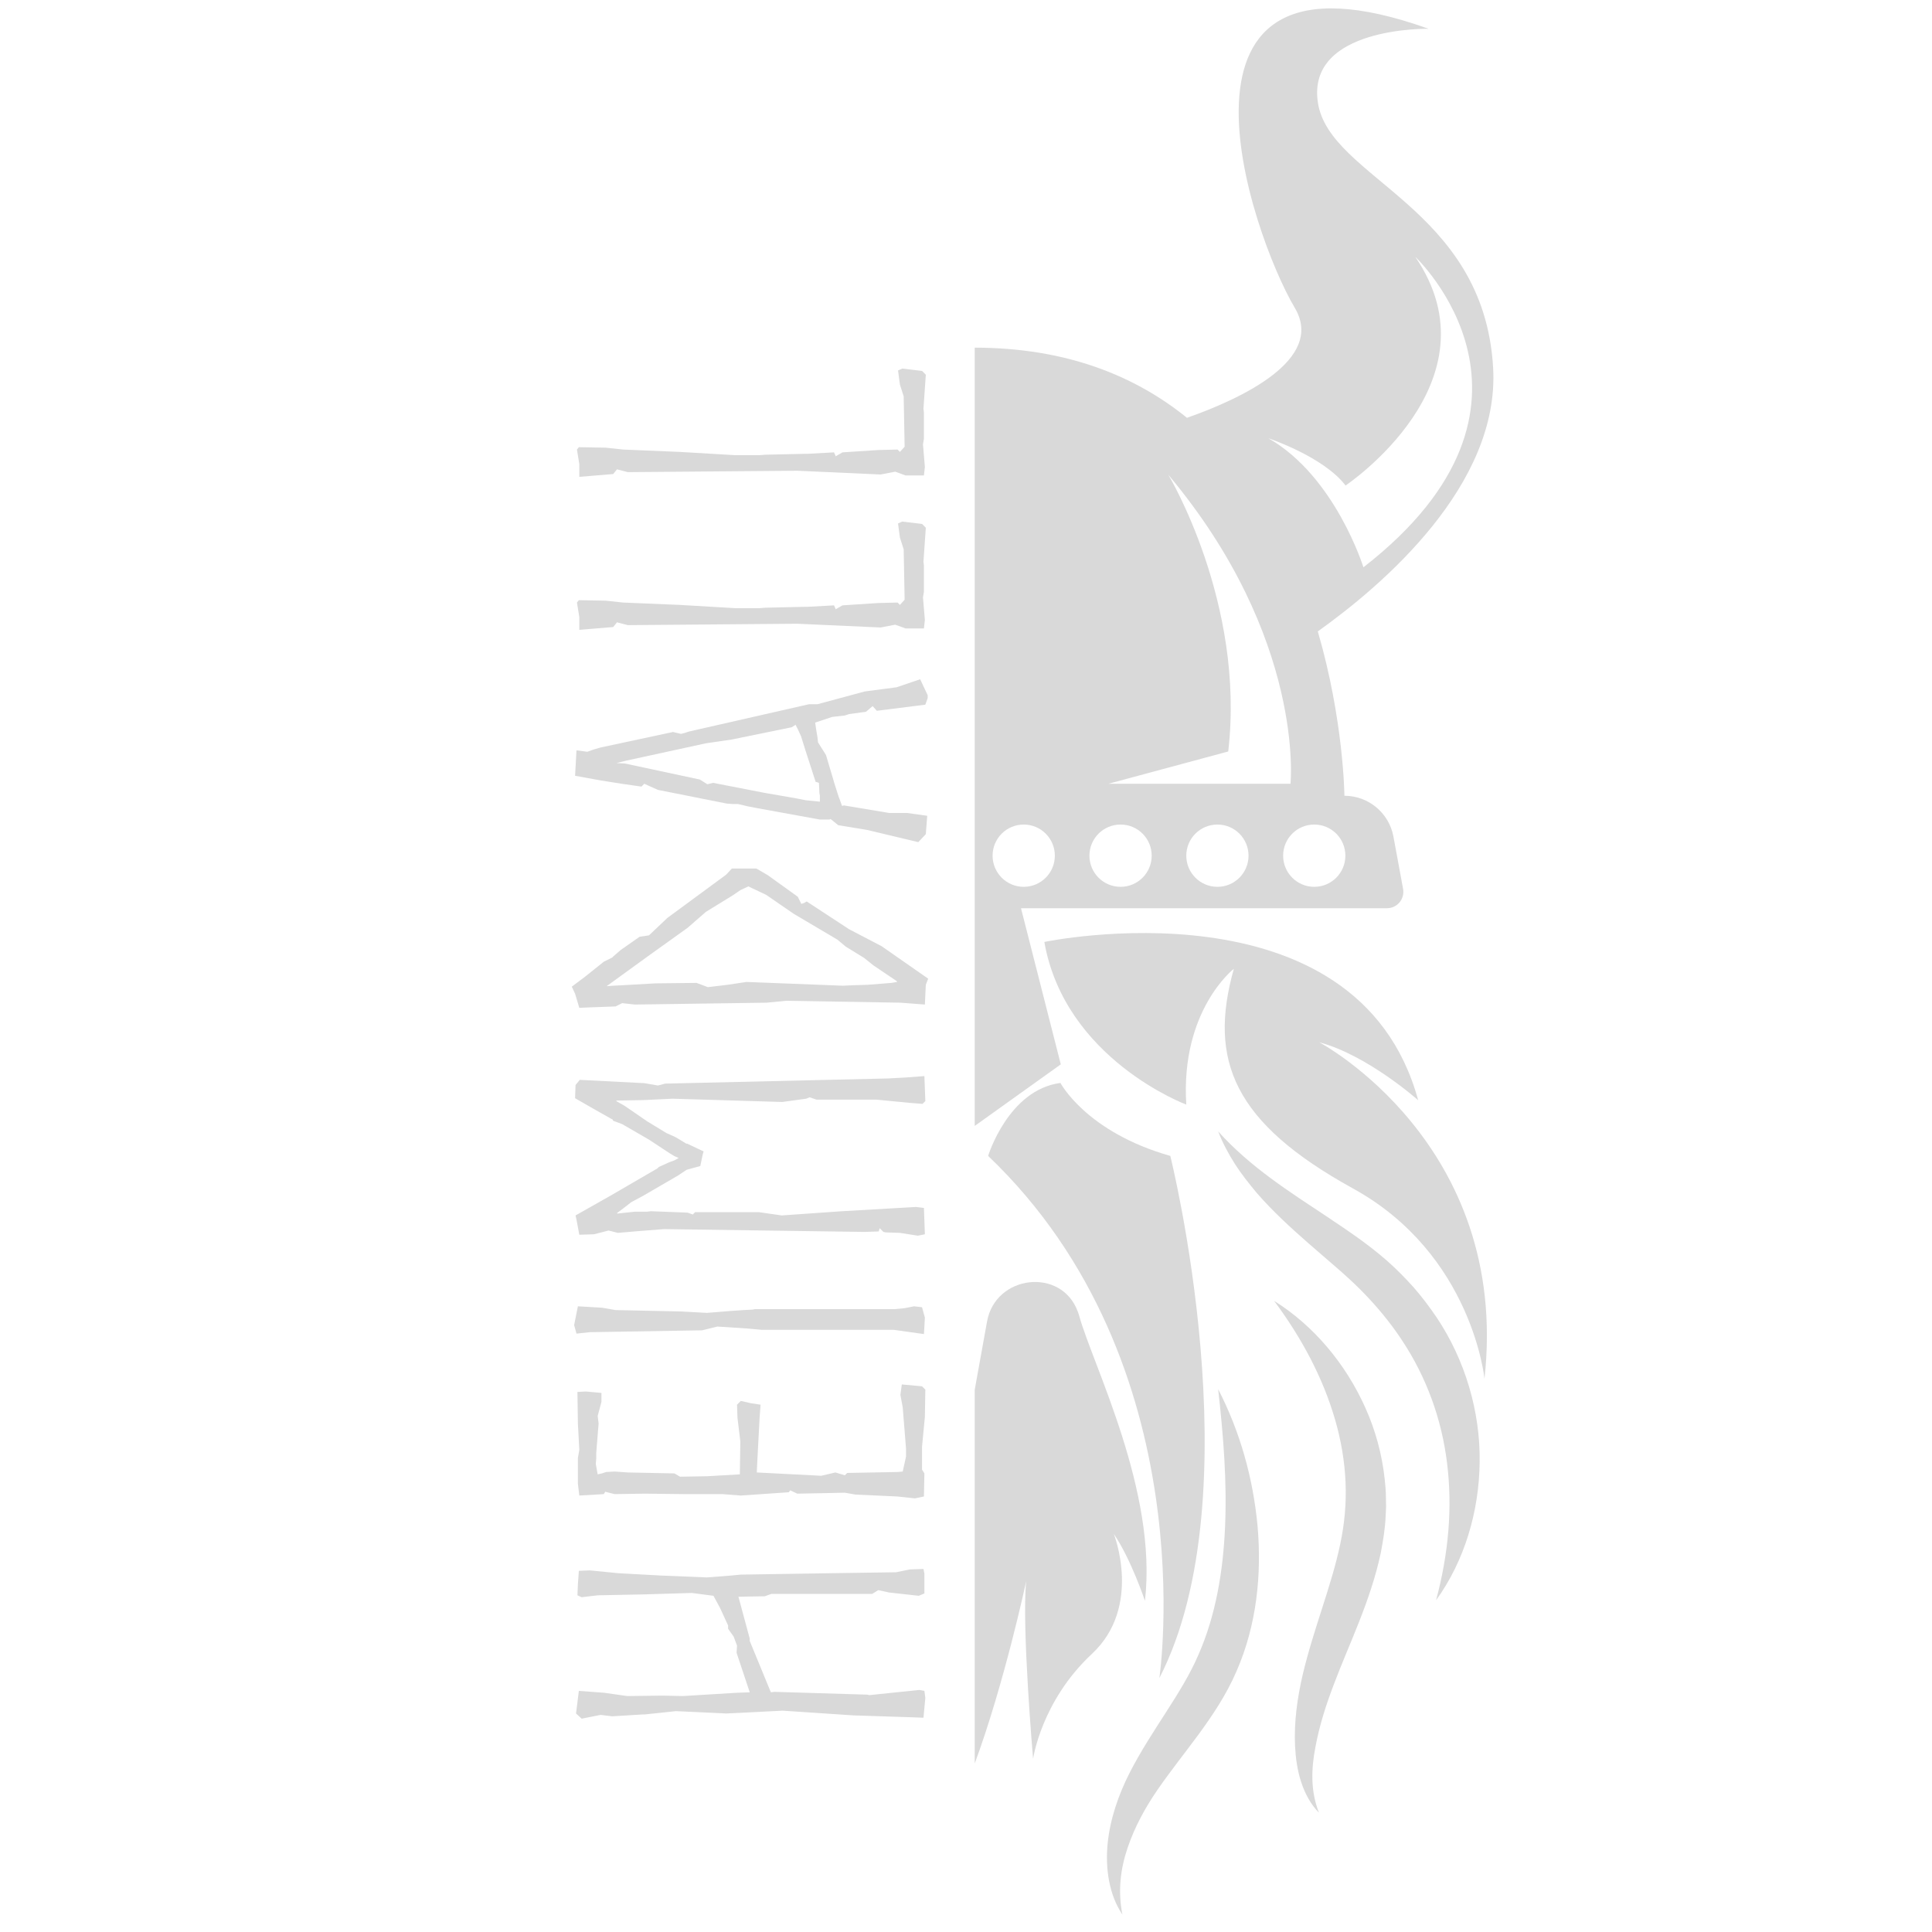
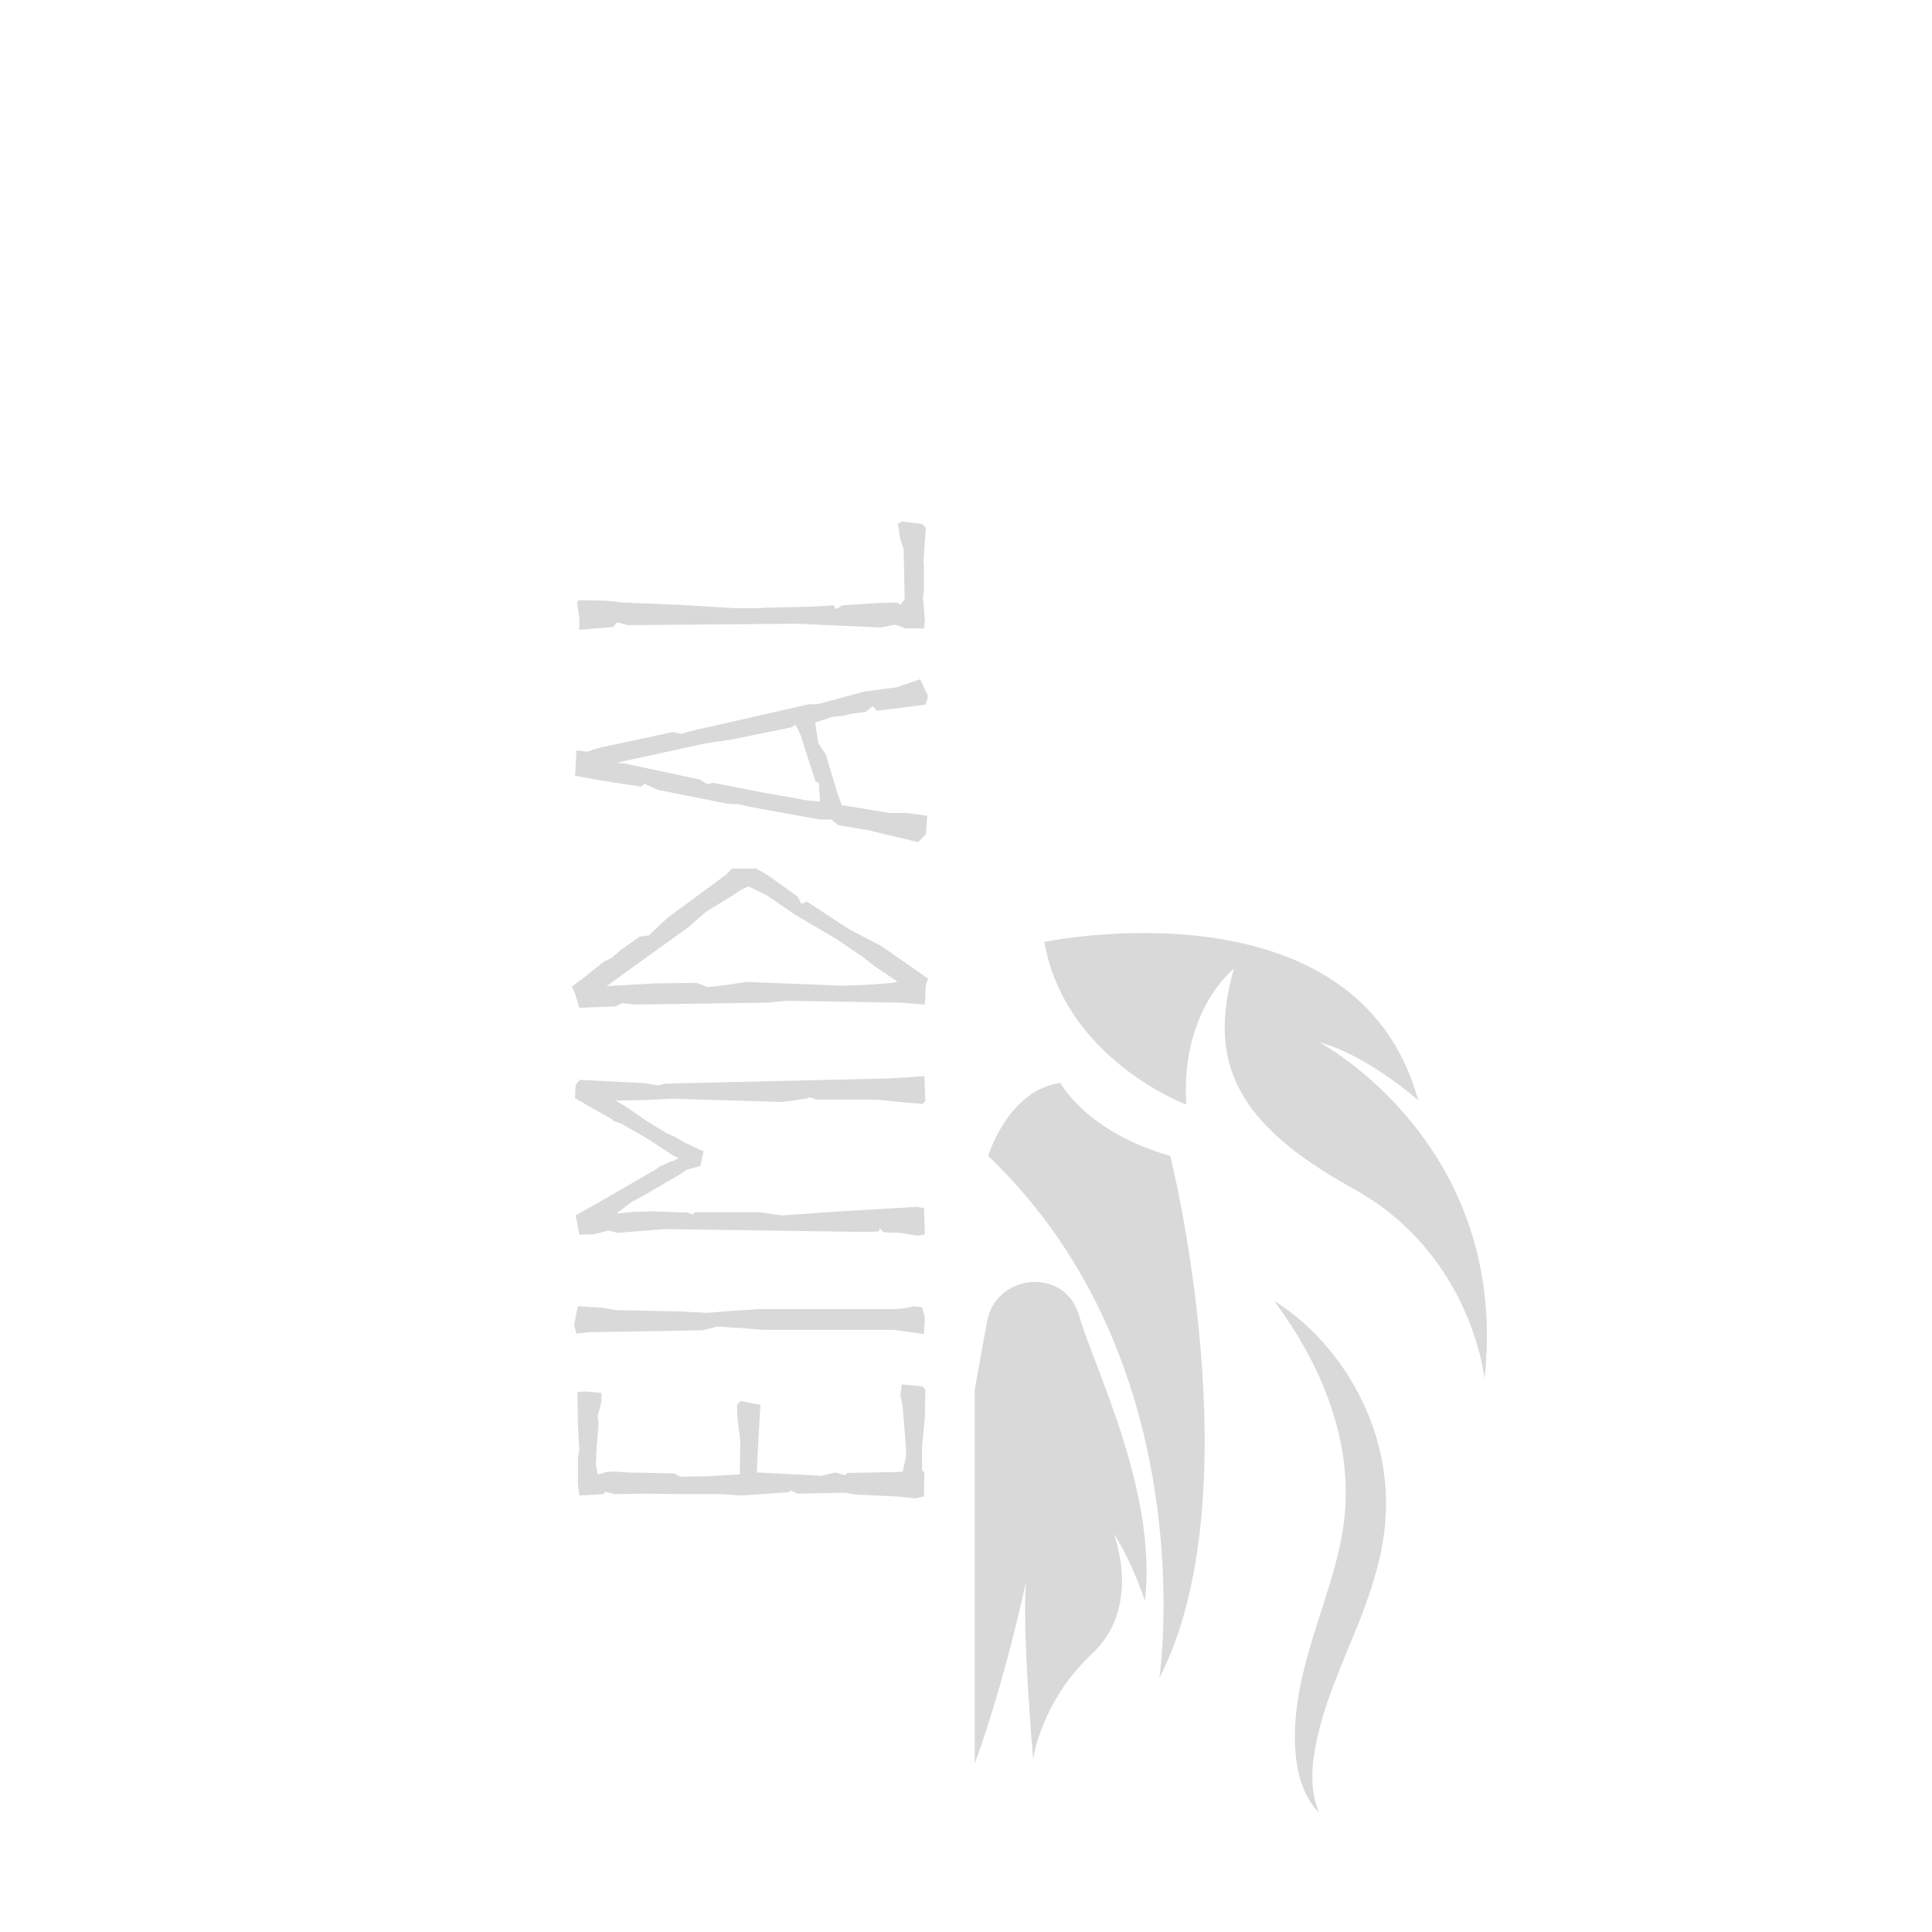
<svg xmlns="http://www.w3.org/2000/svg" width="500" zoomAndPan="magnify" viewBox="0 0 375 375" height="500" preserveAspectRatio="xMidYMid meet" version="1.0">
  <defs>
    <g />
    <clipPath id="e13992fc28">
      <path d="M 214 269 L 245 269 L 245 371.73 L 214 371.73 Z M 214 269 " clip-rule="nonzero" />
    </clipPath>
    <clipPath id="182a44bbf3">
      <path d="M 189.195 248 L 223 248 L 223 343 L 189.195 343 Z M 189.195 248 " clip-rule="nonzero" />
    </clipPath>
    <clipPath id="20b197c7bf">
-       <path d="M 189.195 1 L 290 1 L 290 219 L 189.195 219 Z M 189.195 1 " clip-rule="nonzero" />
-     </clipPath>
+       </clipPath>
  </defs>
  <path fill="#d9d9d9" d="M 262.625 230.688 C 239.465 217.926 234.484 205.836 239.488 188.039 C 239.488 188.039 229.105 196.098 230.258 214.402 C 230.258 214.402 206.715 205.625 202.707 182.832 C 202.707 182.832 263.406 170.129 275.27 213.559 C 275.27 213.559 265.48 204.828 256.078 202.309 C 256.078 202.309 293.176 221.957 288.137 267.621 C 288.137 267.621 285.785 243.445 262.625 230.688 " fill-opacity="1" fill-rule="nonzero" />
-   <path fill="#d9d9d9" d="M 239.664 225.879 C 238.398 223.875 237.285 221.785 236.445 219.605 C 242.699 226.559 250.203 231.262 257.844 236.34 C 261.652 238.895 265.535 241.477 269.238 244.727 C 271.07 246.328 272.77 248.09 274.414 249.906 C 276.027 251.754 277.504 253.73 278.891 255.77 C 284.371 263.988 287.316 273.938 287.203 283.684 C 287.117 293.41 284.23 303.023 278.738 310.609 C 281.16 301.609 281.949 292.645 280.879 284.027 C 279.836 275.41 276.848 267.293 272.164 260.203 C 269.836 256.648 267.078 253.355 264.031 250.293 C 261.012 247.273 257.473 244.406 254.012 241.359 C 250.539 238.32 247.055 235.137 243.941 231.555 C 242.422 229.73 240.941 227.871 239.664 225.879 " fill-opacity="1" fill-rule="nonzero" />
  <path fill="#d9d9d9" d="M 259.117 275.48 C 256.773 267.422 252.691 259.738 247.305 252.496 C 254.988 257.301 261.191 264.691 265.039 273.301 C 266.973 277.609 268.242 282.27 268.766 287.059 C 268.891 288.254 269.012 289.457 269.004 290.668 L 269.039 292.48 L 268.953 294.297 C 268.852 296.73 268.449 299.105 268.004 301.441 C 266.012 310.777 261.953 318.848 258.918 326.883 C 257.383 330.906 256.086 334.941 255.316 339.137 C 254.516 343.297 254.34 347.609 256.004 351.836 C 254.395 350.23 253.27 348.094 252.543 345.855 C 251.809 343.609 251.488 341.238 251.367 338.902 C 251.145 334.211 251.82 329.52 252.855 325.043 C 254.977 316.086 258.422 307.883 260.121 299.781 C 260.992 295.734 261.344 291.746 261.168 287.668 C 260.992 283.598 260.293 279.5 259.117 275.48 " fill-opacity="1" fill-rule="nonzero" />
  <g clip-path="url(#e13992fc28)">
-     <path fill="#d9d9d9" d="M 219.227 344.168 C 223.551 335.699 229.391 328.734 232.617 321.18 C 235.953 313.609 237.402 305.082 237.781 296.387 C 238.172 287.66 237.469 278.762 236.445 269.641 C 240.668 277.812 243.227 286.867 244.094 296.223 C 244.91 305.551 243.949 315.395 239.988 324.43 C 238.031 328.965 235.336 332.965 232.633 336.664 C 229.902 340.367 227.137 343.824 224.688 347.375 C 222.266 350.891 220.215 354.648 218.859 358.695 C 217.477 362.727 216.953 367.098 217.863 371.625 C 215.25 367.762 214.539 362.684 214.984 357.902 C 215.461 353.082 217.07 348.434 219.227 344.168 " fill-opacity="1" fill-rule="nonzero" />
-   </g>
+     </g>
  <path fill="#d9d9d9" d="M 191.797 224.363 C 191.797 224.363 195.695 211.543 205.832 210.199 C 205.832 210.199 210.82 219.723 227.156 224.363 C 227.156 224.363 243.492 289.789 225.031 325.719 C 225.031 325.719 234.094 264.715 191.797 224.363 " fill-opacity="1" fill-rule="nonzero" />
  <g clip-path="url(#182a44bbf3)">
    <path fill="#d9d9d9" d="M 162.031 297.734 C 158.676 302.66 155.992 310.719 155.992 310.719 C 153.531 289.449 166.062 265.051 168.746 255.426 C 168.832 255.121 168.926 254.832 169.031 254.555 C 172.23 245.934 184.996 247.438 186.629 256.48 L 189.113 270.199 L 191.59 256.48 C 193.23 247.438 205.992 245.934 209.191 254.555 C 209.297 254.832 209.395 255.121 209.477 255.426 C 212.16 265.051 224.691 289.449 222.234 310.719 C 222.234 310.719 219.547 302.66 216.191 297.734 C 216.191 297.734 221.785 311.84 211.938 321.02 C 202.094 330.195 200.523 341.391 200.523 341.391 C 200.523 341.391 198.289 315.645 199.184 306.914 C 199.184 306.914 194.93 326.84 189.113 342.512 C 183.293 326.84 179.043 306.914 179.043 306.914 C 179.938 315.645 177.699 341.391 177.699 341.391 C 177.699 341.391 176.133 330.195 166.285 321.02 C 156.441 311.84 162.031 297.734 162.031 297.734 " fill-opacity="1" fill-rule="nonzero" />
  </g>
  <g clip-path="url(#20b197c7bf)">
    <path fill="#d9d9d9" d="M 264.641 110.113 C 264.641 110.113 259.156 92.445 246.18 85.059 C 246.18 85.059 256.918 88.641 261.172 94.238 C 261.172 94.238 291.262 74.137 274.707 49.852 C 274.707 49.852 305.258 78.527 264.641 110.113 Z M 250.484 152.133 L 215.121 152.133 L 238.398 145.863 C 241.758 116.988 226.762 92.137 226.762 92.137 C 253.391 123.922 250.484 152.133 250.484 152.133 Z M 217.5 160.043 C 220.84 160.043 223.543 162.746 223.543 166.086 C 223.543 169.426 220.84 172.133 217.5 172.133 C 214.164 172.133 211.457 169.426 211.457 166.086 C 211.457 162.746 214.164 160.043 217.5 160.043 Z M 204.746 166.086 C 204.746 169.426 202.039 172.133 198.703 172.133 C 195.367 172.133 192.66 169.426 192.66 166.086 C 192.66 162.746 195.367 160.043 198.703 160.043 C 202.039 160.043 204.746 162.746 204.746 166.086 Z M 230.258 166.086 C 230.258 162.746 232.961 160.043 236.301 160.043 C 239.633 160.043 242.34 162.746 242.34 166.086 C 242.34 169.426 239.633 172.133 236.301 172.133 C 232.961 172.133 230.258 169.426 230.258 166.086 Z M 249.055 166.086 C 249.055 162.746 251.758 160.043 255.094 160.043 C 258.434 160.043 261.137 162.746 261.137 166.086 C 261.137 169.426 258.434 172.133 255.094 172.133 C 251.758 172.133 249.055 169.426 249.055 166.086 Z M 185.562 166.086 C 185.562 169.426 182.859 172.133 179.52 172.133 C 176.184 172.133 173.48 169.426 173.48 166.086 C 173.48 162.746 176.184 160.043 179.52 160.043 C 182.859 160.043 185.562 162.746 185.562 166.086 Z M 166.766 166.086 C 166.766 169.426 164.059 172.133 160.723 172.133 C 157.387 172.133 154.68 169.426 154.68 166.086 C 154.68 162.746 157.387 160.043 160.723 160.043 C 164.059 160.043 166.766 162.746 166.766 166.086 Z M 147.969 166.086 C 147.969 169.426 145.262 172.133 141.926 172.133 C 138.59 172.133 135.883 169.426 135.883 166.086 C 135.883 162.746 138.59 160.043 141.926 160.043 C 145.262 160.043 147.969 162.746 147.969 166.086 Z M 132.047 85.059 C 119.066 92.445 113.582 110.113 113.582 110.113 C 72.965 78.527 103.512 49.852 103.512 49.852 C 86.961 74.137 117.051 94.238 117.051 94.238 C 121.305 88.641 132.047 85.059 132.047 85.059 Z M 123.125 160.043 C 126.465 160.043 129.168 162.746 129.168 166.086 C 129.168 169.426 126.465 172.133 123.125 172.133 C 119.789 172.133 117.086 169.426 117.086 166.086 C 117.086 162.746 119.789 160.043 123.125 160.043 Z M 289.816 71.398 C 288.027 40.059 258.039 34.684 255.801 19.91 C 253.562 5.133 277.285 5.586 277.285 5.586 C 222.234 -14.117 242.82 45.43 251.32 59.758 C 257.293 69.82 240.77 77.445 230.391 81.098 C 220.316 72.934 206.922 67.48 189.113 67.48 C 171.305 67.48 157.906 72.934 147.832 81.098 C 137.453 77.445 120.93 69.82 126.898 59.758 C 135.402 45.43 155.992 -14.117 100.938 5.586 C 100.938 5.586 124.66 5.133 122.422 19.91 C 120.188 34.684 90.199 40.059 88.406 71.398 C 87.109 94.16 109.871 113.605 122.441 122.555 C 117.395 139.816 117.277 154.457 117.277 154.457 C 112.609 154.457 108.605 157.789 107.758 162.383 L 105.883 172.527 C 105.523 174.484 107.023 176.285 109.008 176.285 L 180.047 176.285 L 172.328 206.59 L 189.113 218.598 L 205.898 206.59 L 198.176 176.285 L 269.215 176.285 C 271.199 176.285 272.699 174.484 272.336 172.527 L 270.465 162.383 C 269.617 157.789 265.613 154.457 260.949 154.457 C 260.949 154.457 260.828 139.816 255.785 122.555 C 268.352 113.605 291.117 94.16 289.816 71.398 " fill-opacity="1" fill-rule="nonzero" />
  </g>
  <g fill="#d9d9d9" fill-opacity="1">
    <g transform="translate(179.334, 340.263)">
      <g>
-         <path d="M -13.707 -7.309 L -2.469 -6.945 L -0.09 -6.852 L 0.273 -10.691 L 0.09 -12.062 L -0.914 -12.246 L -5.301 -11.789 L -10.602 -11.238 L -10.965 -11.332 L -29.059 -11.879 L -29.699 -11.789 L -29.973 -12.426 L -33.809 -21.75 L -33.809 -22.203 L -36.004 -30.336 L -30.887 -30.43 L -29.605 -30.887 L -10.051 -30.887 L -8.863 -31.617 L -6.762 -31.16 L -1.004 -30.52 L 0.09 -30.977 L 0.09 -34.816 L -0.09 -35.73 L -2.742 -35.637 L -5.391 -35.09 L -17.91 -34.906 L -35.547 -34.633 L -37.465 -34.449 L -42.125 -34.086 L -50.988 -34.449 L -59.305 -34.906 L -64.879 -35.453 L -66.98 -35.363 L -67.164 -32.715 L -67.254 -30.613 L -66.434 -30.246 L -63.324 -30.613 L -54.277 -30.793 L -45.051 -31.07 L -40.848 -30.52 L -39.566 -28.145 L -38.012 -24.762 L -38.012 -24.125 L -36.918 -22.57 L -36.277 -20.836 L -36.367 -19.465 L -33.809 -11.789 L -36.367 -11.695 L -46.785 -11.059 L -50.715 -11.148 L -57.57 -11.059 L -62.047 -11.695 L -66.98 -12.062 L -67.527 -7.676 L -66.434 -6.672 L -64.605 -7.035 L -62.777 -7.402 L -60.492 -7.129 L -54.555 -7.492 L -54.188 -7.492 L -48.156 -8.133 L -38.379 -7.676 L -27.414 -8.223 Z M -13.707 -7.309 " />
-       </g>
+         </g>
    </g>
  </g>
  <g fill="#d9d9d9" fill-opacity="1">
    <g transform="translate(179.334, 297.593)">
      <g>
        <path d="M -62.594 -27.23 L -65.609 -27.504 L -67.254 -27.414 L -67.164 -21.293 L -66.891 -16.176 L -67.164 -14.621 L -67.164 -9.594 L -66.891 -7.309 L -62.137 -7.586 L -61.863 -8.043 L -60.035 -7.586 L -54.188 -7.676 L -46.602 -7.586 L -39.109 -7.586 L -35.547 -7.309 L -26.227 -7.949 L -25.953 -8.316 L -24.582 -7.676 L -19.828 -7.766 L -15.352 -7.859 L -13.25 -7.492 L -9.137 -7.309 L -5.207 -7.129 L -1.734 -6.762 L 0 -7.129 L 0.09 -11.605 L -0.367 -12.336 L -0.367 -16.812 L 0.184 -22.57 L 0.273 -27.871 L -0.367 -28.512 L -4.293 -28.875 L -4.57 -26.867 L -4.113 -24.398 L -3.473 -16.355 L -3.473 -14.895 L -4.113 -11.969 L -5.117 -11.879 L -14.895 -11.695 L -15.352 -11.238 L -17.18 -11.789 L -19.922 -11.148 L -32.441 -11.789 L -32.348 -13.797 L -31.891 -22.48 L -31.707 -24.945 L -33.535 -25.219 L -35.547 -25.676 L -36.277 -24.945 L -36.188 -22.387 L -35.637 -17.82 L -35.73 -11.422 L -42.035 -11.059 L -47.336 -10.965 L -48.43 -11.605 L -57.477 -11.789 L -60.035 -11.969 L -61.68 -11.879 L -62.504 -11.605 L -63.324 -11.422 L -63.691 -13.434 L -63.602 -14.527 L -63.602 -15.625 L -63.145 -21.293 L -63.324 -22.754 L -62.594 -25.496 Z M -62.594 -27.23 " />
      </g>
    </g>
  </g>
  <g fill="#d9d9d9" fill-opacity="1">
    <g transform="translate(179.334, 266.162)">
      <g>
        <path d="M -40.117 -8.68 L -34.543 -8.316 L -31.434 -8.043 L -5.848 -8.043 L 0 -7.219 L 0.09 -8.68 L 0.184 -10.418 L -0.367 -12.426 L -1.918 -12.609 L -3.746 -12.246 L -5.664 -12.062 L -32.805 -12.062 L -33.262 -11.969 L -35 -11.879 L -37.648 -11.695 L -42.125 -11.332 L -47.059 -11.605 L -59.852 -11.879 L -62.504 -12.336 L -67.164 -12.609 L -67.895 -8.957 L -67.438 -7.309 L -64.879 -7.586 L -43.039 -7.949 Z M -40.117 -8.68 " />
      </g>
    </g>
  </g>
  <g fill="#d9d9d9" fill-opacity="1">
    <g transform="translate(179.334, 246.334)">
      <g>
        <path d="M -60.676 -14.348 L -67.621 -10.418 L -67.438 -9.594 L -66.891 -6.672 L -64.055 -6.762 L -62.594 -7.129 L -61.223 -7.492 L -59.395 -7.035 L -55.102 -7.402 L -50.441 -7.766 L -11.516 -7.219 L -8.773 -7.309 L -8.59 -7.949 L -7.859 -7.219 L -7.402 -7.129 L -4.66 -7.035 L -1.188 -6.488 L 0.184 -6.762 L 0 -11.879 L -1.555 -12.062 L -15.898 -11.238 L -27.598 -10.418 L -32.074 -11.059 L -44.41 -11.059 L -44.867 -10.602 L -45.871 -10.965 L -53 -11.238 L -53.73 -11.148 L -56.105 -11.148 L -59.488 -10.781 L -59.578 -10.875 L -58.117 -11.969 L -56.836 -12.977 L -54.461 -14.254 L -47.699 -18.184 L -46.055 -19.281 L -43.406 -20.012 L -42.949 -22.203 L -42.766 -22.844 L -46.055 -24.398 L -46.055 -24.309 L -47.699 -25.312 L -48.34 -25.676 L -49.984 -26.41 L -53.73 -28.691 L -58.117 -31.707 L -59.578 -32.531 L -59.762 -32.715 L -54.461 -32.805 L -48.797 -33.078 L -27.504 -32.441 L -22.844 -33.078 L -22.203 -33.352 L -20.836 -32.895 L -9.23 -32.895 L -2.648 -32.258 L -0.273 -32.074 L 0.273 -32.621 L 0.09 -37.465 L -3.562 -37.191 L -6.945 -37.008 L -50.258 -36.004 L -51.629 -35.637 L -54.277 -36.094 L -66.797 -36.734 L -67.621 -35.73 L -67.711 -33.172 L -64.055 -31.07 L -60.492 -29.059 L -60.492 -29.148 L -60.309 -28.785 L -58.574 -28.145 L -53.363 -25.129 L -49.344 -22.48 L -48.43 -21.93 L -47.609 -21.566 L -48.43 -21.109 L -49.438 -20.742 L -51.445 -19.828 L -51.719 -19.555 Z M -60.676 -14.348 " />
      </g>
    </g>
  </g>
  <g fill="#d9d9d9" fill-opacity="1">
    <g transform="translate(179.334, 202.385)">
      <g>
-         <path d="M -8.223 -18.734 L -14.527 -22.023 L -22.754 -27.414 L -23.211 -27.141 L -23.758 -26.957 L -23.758 -26.867 L -24.488 -28.328 L -30.336 -32.531 L -32.531 -33.809 L -37.281 -33.809 L -38.379 -32.621 L -49.801 -24.215 L -53.363 -20.836 L -55.191 -20.559 L -58.848 -18 L -60.219 -16.812 L -60.492 -16.539 L -62.137 -15.719 L -65.793 -12.793 L -68.352 -10.875 L -67.711 -9.504 L -66.891 -6.762 L -64.879 -6.852 L -59.852 -7.035 L -58.574 -7.676 L -56.105 -7.402 L -30.52 -7.766 L -26.773 -8.133 L -4.57 -7.766 L 0.184 -7.402 L 0.273 -9.32 L 0.367 -11.238 L 0.824 -12.426 Z M -44.137 -11.605 L -52.086 -11.516 L -58.574 -11.148 L -60.309 -11.059 L -61.59 -10.965 L -53.273 -16.996 L -45.871 -22.297 L -42.309 -25.402 L -38.289 -27.871 L -37.102 -28.602 L -35.637 -29.605 L -34.086 -30.336 L -30.613 -28.691 L -25.312 -25.039 L -16.812 -20.012 L -15.168 -18.641 L -11.605 -16.449 L -9.777 -14.984 L -5.301 -11.969 L -5.207 -11.789 L -6.305 -11.605 L -10.875 -11.238 L -13.797 -11.148 L -15.719 -11.059 L -34.449 -11.789 L -38.105 -11.238 L -41.941 -10.781 Z M -44.137 -11.605 " />
+         <path d="M -8.223 -18.734 L -14.527 -22.023 L -22.754 -27.414 L -23.211 -27.141 L -23.758 -26.957 L -23.758 -26.867 L -24.488 -28.328 L -30.336 -32.531 L -32.531 -33.809 L -37.281 -33.809 L -38.379 -32.621 L -49.801 -24.215 L -53.363 -20.836 L -55.191 -20.559 L -58.848 -18 L -60.219 -16.812 L -60.492 -16.539 L -62.137 -15.719 L -65.793 -12.793 L -68.352 -10.875 L -67.711 -9.504 L -66.891 -6.762 L -64.879 -6.852 L -59.852 -7.035 L -58.574 -7.676 L -56.105 -7.402 L -30.52 -7.766 L -26.773 -8.133 L -4.57 -7.766 L 0.184 -7.402 L 0.273 -9.32 L 0.367 -11.238 L 0.824 -12.426 Z M -44.137 -11.605 L -52.086 -11.516 L -58.574 -11.148 L -60.309 -11.059 L -61.59 -10.965 L -53.273 -16.996 L -45.871 -22.297 L -42.309 -25.402 L -38.289 -27.871 L -37.102 -28.602 L -35.637 -29.605 L -34.086 -30.336 L -30.613 -28.691 L -25.312 -25.039 L -16.812 -20.012 L -11.605 -16.449 L -9.777 -14.984 L -5.301 -11.969 L -5.207 -11.789 L -6.305 -11.605 L -10.875 -11.238 L -13.797 -11.148 L -15.719 -11.059 L -34.449 -11.789 L -38.105 -11.238 L -41.941 -10.781 Z M -44.137 -11.605 " />
      </g>
    </g>
  </g>
  <g fill="#d9d9d9" fill-opacity="1">
    <g transform="translate(179.334, 166.933)">
      <g>
        <path d="M -17.82 -27.777 L -15.352 -28.055 L -14.527 -28.328 L -11.238 -28.785 L -9.961 -29.879 L -9.137 -28.969 L 0.273 -30.156 L 0.73 -31.434 L 0.73 -31.984 L -0.73 -35.09 L -5.301 -33.535 L -11.516 -32.715 L -20.652 -30.246 L -22.297 -30.246 L -45.598 -24.945 L -46.422 -24.672 L -47.152 -24.488 L -48.703 -24.855 L -62.777 -21.84 L -64.055 -21.473 L -65.336 -21.016 L -67.438 -21.293 L -67.711 -16.355 L -62.688 -15.441 L -58.664 -14.805 L -54.828 -14.254 L -54.277 -14.805 L -51.629 -13.617 L -38.289 -10.965 L -37.191 -10.875 L -36.094 -10.875 L -34.176 -10.418 L -32.258 -10.051 L -20.195 -7.859 L -18.367 -7.859 L -18.094 -7.949 L -16.633 -6.762 L -11.059 -5.848 L -1.098 -3.473 L 0.367 -5.027 L 0.641 -8.59 L -3.289 -9.137 L -6.762 -9.137 L -7.309 -9.23 L -15.535 -10.602 L -15.898 -10.508 L -16.355 -11.789 L -16.539 -12.246 L -17.27 -14.527 L -19.008 -20.379 L -20.559 -22.844 L -20.652 -23.758 L -20.926 -25.402 L -21.109 -26.684 Z M -40.938 -14.984 L -42.035 -14.711 L -43.496 -15.625 L -58.027 -18.734 L -59.672 -18.824 L -57.844 -19.281 L -42.309 -22.66 L -37.281 -23.395 L -25.676 -25.77 L -24.945 -26.227 L -24.945 -26.316 L -24.398 -25.219 L -23.852 -24.031 L -23.027 -21.383 L -21.016 -15.168 L -20.652 -15.078 L -20.379 -14.984 L -20.285 -12.977 L -20.195 -12.52 L -20.195 -11.332 L -22.938 -11.605 L -23.852 -11.789 L -24.762 -11.969 L -31.07 -13.066 Z M -40.938 -14.984 " />
      </g>
    </g>
  </g>
  <g fill="#d9d9d9" fill-opacity="1">
    <g transform="translate(179.334, 129.015)">
      <g>
        <path d="M -3.93 -22.387 L -3.746 -12.609 L -4.66 -11.605 L -5.117 -12.062 L -8.863 -11.969 L -15.809 -11.516 L -17.086 -10.781 L -17.086 -10.691 L -17.453 -11.516 L -22.48 -11.238 L -22.938 -11.238 L -30.793 -11.059 L -31.984 -10.965 L -36.551 -10.965 L -47.426 -11.605 L -58.391 -12.062 L -61.773 -12.426 L -66.98 -12.52 L -67.348 -12.062 L -66.891 -9.23 L -66.891 -6.762 L -60.309 -7.309 L -59.578 -8.223 L -57.477 -7.676 L -24.582 -7.949 L -8.406 -7.219 L -5.574 -7.766 L -3.562 -7.035 L 0 -7.035 L 0.184 -8.68 L -0.184 -13.066 L 0 -14.164 L 0 -19.191 L -0.09 -20.012 L 0.367 -26.59 L -0.367 -27.32 L -4.203 -27.777 L -5.027 -27.414 L -4.66 -24.672 Z M -3.93 -22.387 " />
      </g>
    </g>
  </g>
  <g fill="#d9d9d9" fill-opacity="1">
    <g transform="translate(179.334, 99.319)">
      <g>
-         <path d="M -3.93 -22.387 L -3.746 -12.609 L -4.66 -11.605 L -5.117 -12.062 L -8.863 -11.969 L -15.809 -11.516 L -17.086 -10.781 L -17.086 -10.691 L -17.453 -11.516 L -22.48 -11.238 L -22.938 -11.238 L -30.793 -11.059 L -31.984 -10.965 L -36.551 -10.965 L -47.426 -11.605 L -58.391 -12.062 L -61.773 -12.426 L -66.98 -12.52 L -67.348 -12.062 L -66.891 -9.23 L -66.891 -6.762 L -60.309 -7.309 L -59.578 -8.223 L -57.477 -7.676 L -24.582 -7.949 L -8.406 -7.219 L -5.574 -7.766 L -3.562 -7.035 L 0 -7.035 L 0.184 -8.68 L -0.184 -13.066 L 0 -14.164 L 0 -19.191 L -0.09 -20.012 L 0.367 -26.59 L -0.367 -27.32 L -4.203 -27.777 L -5.027 -27.414 L -4.66 -24.672 Z M -3.93 -22.387 " />
-       </g>
+         </g>
    </g>
  </g>
</svg>